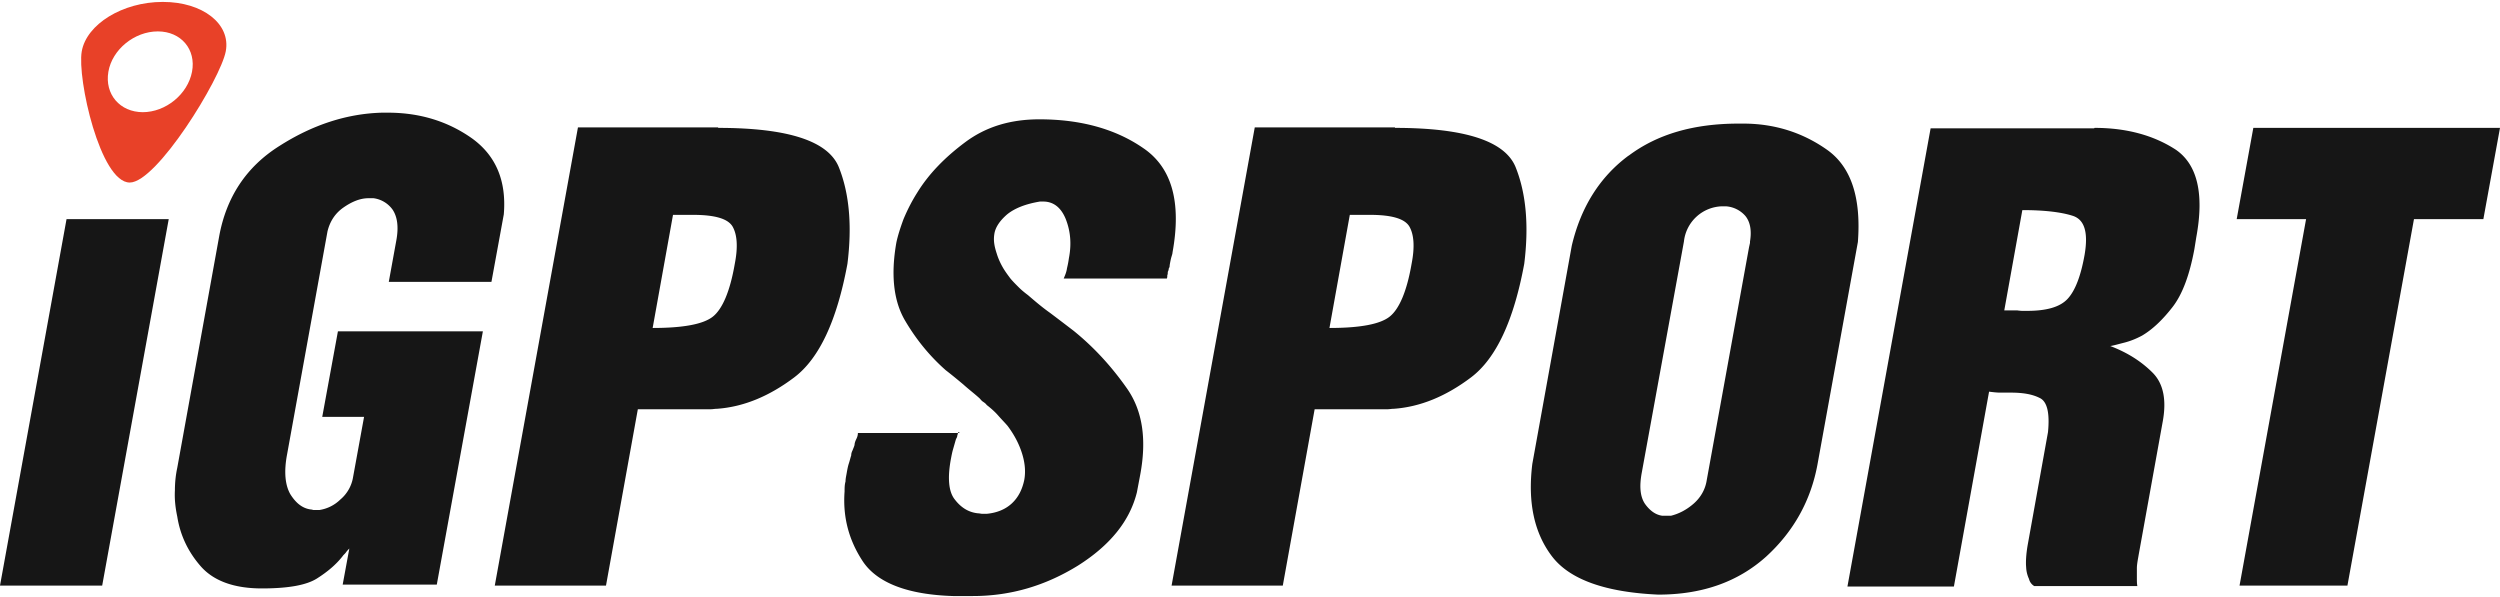
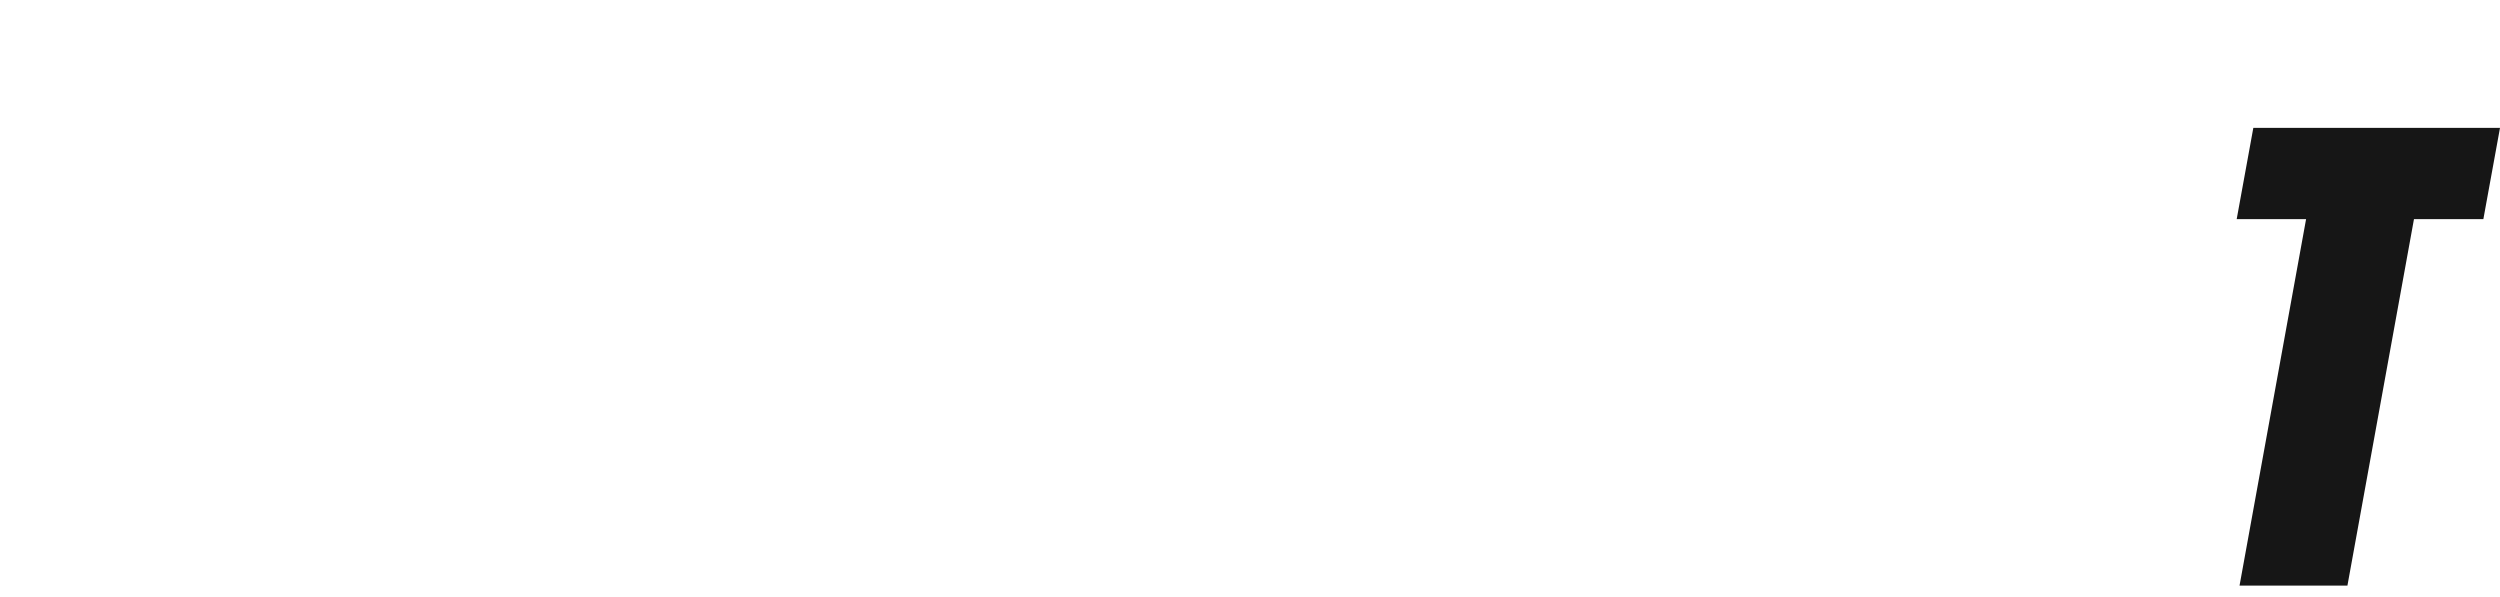
<svg xmlns="http://www.w3.org/2000/svg" id="Layer_2" data-name="Layer 2" viewBox="0 0 52.6 12.48" width="134" height="32">
  <defs>
    <style>.cls-1 {
        fill: #e84128;
      }

      .cls-2 {
        fill: #161616;
      }</style>
  </defs>
  <g id="Layer_1-2" data-name="Layer 1">
    <g id="iGPSPORT">
-       <path d="M3.55 4.57 2.15 12.28 0 12.28 1.4 4.57 3.55 4.57z" class="cls-2" />
-       <path d="m8.18 5.89.16-.88c.05-.28.02-.49-.08-.64a.588.588 0 0 0-.4-.24h-.11c-.18 0-.36.08-.53.2s-.28.29-.33.5l-.85 4.69c-.07.37-.04.65.07.84.12.19.26.3.44.32.02 0 .03.01.05.01h.12a.8.8 0 0 0 .44-.22.78.78 0 0 0 .27-.48l.23-1.26h-.88l.33-1.8h3.05l-.97 5.33H7.21l.14-.76s-.05.05-.07.08c-.02.03-.05.05-.07.08-.14.18-.32.33-.54.47-.22.14-.6.21-1.16.21-.59 0-1.02-.16-1.29-.47-.27-.31-.43-.66-.49-1.04-.04-.19-.06-.37-.05-.55 0-.18.02-.34.05-.48l.88-4.86c.15-.83.57-1.47 1.27-1.91.69-.44 1.41-.68 2.16-.7h.12c.67 0 1.26.18 1.77.54.5.36.73.89.67 1.6l-.26 1.42H8.17ZM15.11 2.65c1.48 0 2.32.28 2.54.83.22.55.28 1.23.18 2.03-.22 1.19-.59 1.99-1.12 2.39-.53.4-1.07.62-1.62.66-.05 0-.09.01-.14.01h-1.53l-.67 3.71h-2.34l1.75-9.64h2.95Zm-1.38 4.21c.65 0 1.07-.08 1.27-.24.2-.16.36-.53.46-1.11.07-.36.05-.62-.05-.79-.1-.16-.37-.24-.83-.24h-.42l-.43 2.39ZM20.16 9.05s-.01.05-.02.08c0 .03-.02.05-.03.08l-.06.21c-.02.07-.03.13-.04.18-.08.42-.05.71.08.87.13.17.29.27.49.29.03 0 .06.01.09.01h.09c.21-.02.39-.09.53-.22s.22-.3.26-.49c.03-.16.02-.34-.04-.54s-.16-.4-.31-.6c-.06-.07-.13-.14-.2-.22-.07-.08-.15-.15-.24-.22-.02-.03-.05-.05-.08-.07-.03-.02-.05-.05-.07-.07-.11-.1-.23-.19-.34-.29-.12-.1-.24-.2-.37-.3-.33-.29-.62-.64-.86-1.05s-.3-.96-.18-1.64c.03-.14.08-.3.15-.49.08-.19.17-.37.29-.56.24-.39.58-.74 1.01-1.06.43-.32.94-.48 1.56-.48.86 0 1.6.2 2.19.61.6.41.8 1.14.61 2.19 0 .03-.02.08-.03.12-.01.04-.02.09-.03.15 0 .02 0 .04-.02.07 0 .03-.01.05-.02.07 0 .03 0 .05-.01.07 0 .02 0 .05-.01.07h-2.17c.03-.07.06-.14.07-.22.02-.08.03-.14.04-.21.06-.31.03-.58-.07-.83-.1-.24-.26-.36-.47-.36h-.07c-.3.05-.53.14-.69.27-.15.13-.25.27-.27.42a.67.67 0 0 0 0 .2c.01.07.03.14.05.2.03.1.07.19.12.28.05.09.11.17.17.25.05.06.11.12.17.18.06.06.12.11.2.17.14.12.29.25.46.37.16.12.33.25.5.38.42.34.79.74 1.12 1.21.33.47.42 1.07.28 1.82l-.07.37c-.15.6-.56 1.11-1.24 1.54-.68.42-1.41.64-2.21.64h-.42c-.96-.03-1.59-.28-1.89-.72-.3-.45-.43-.94-.39-1.48 0-.07 0-.14.02-.21 0-.07.02-.14.03-.21.01-.05.02-.11.04-.17.02-.06.03-.11.05-.17 0-.04.01-.07.03-.11.01-.03.03-.07.04-.11 0-.04.02-.09.04-.13.02-.04.03-.08.03-.12h2.15ZM29.35 2.65c1.48 0 2.32.28 2.54.83.22.55.28 1.23.18 2.03-.22 1.19-.59 1.99-1.12 2.39-.53.4-1.07.62-1.62.66-.05 0-.09.01-.14.01h-1.53l-.67 3.71h-2.34l1.75-9.64h2.95Zm-1.38 4.21c.65 0 1.07-.08 1.27-.24.2-.16.36-.53.46-1.11.07-.36.05-.62-.05-.79-.1-.16-.37-.24-.83-.24h-.42l-.43 2.39ZM34.26 3.24c.61-.46 1.38-.68 2.32-.68h.1c.66 0 1.25.19 1.76.55.51.36.72 1.01.65 1.94l-.85 4.68c-.14.76-.5 1.41-1.08 1.94-.59.53-1.34.8-2.27.8-1.12-.05-1.87-.32-2.24-.81-.37-.49-.51-1.13-.41-1.94l.83-4.59c.19-.81.59-1.45 1.2-1.9m2.55 1.81c.04-.24 0-.42-.1-.54a.597.597 0 0 0-.41-.2h-.07a.83.83 0 0 0-.81.74l-.89 4.88c-.05.28-.03.49.07.64.1.14.22.23.36.25h.19c.16-.04.32-.12.47-.25.15-.13.25-.3.28-.5l.89-4.9.02-.09ZM44.07 2.65c.68 0 1.25.16 1.71.46.45.31.6.92.43 1.84l-.04.25c-.1.54-.25.95-.46 1.22-.21.27-.42.47-.64.6-.13.07-.26.12-.38.15s-.22.06-.29.07c.37.14.66.33.89.56.23.23.3.58.21 1.05l-.5 2.77c-.02.12-.04.21-.04.3v.21c0 .05 0 .11.01.16H42.8a.24.24 0 0 1-.11-.15.65.65 0 0 1-.06-.25c-.01-.11 0-.27.03-.45l.43-2.39c.04-.41-.02-.65-.18-.72-.16-.08-.36-.11-.61-.11h-.22c-.07 0-.15-.01-.23-.02l-.74 4.1h-2.24l1.75-9.64h3.44Zm-1.9 3.84h.27s.07.01.11.01h.1c.41 0 .69-.08.85-.25.16-.17.28-.48.36-.93.08-.47 0-.74-.25-.82-.25-.08-.61-.12-1.06-.12l-.38 2.11Z" class="cls-2" />
      <path d="M52.6 2.65 52.25 4.57 50.79 4.57 49.39 12.28 47.12 12.28 48.52 4.57 47.06 4.57 47.41 2.65 52.6 2.65z" class="cls-2" />
-       <path d="M3.42 0c-.84 0-1.6.47-1.7 1.04S2.11 3.8 2.73 3.8c.57 0 1.91-2.18 2.02-2.76C4.86.46 4.26 0 3.43 0m-.42 2.32c-.49 0-.81-.38-.73-.85.08-.47.55-.85 1.04-.85s.81.38.72.85c-.09.47-.55.85-1.04.85" class="cls-1" />
    </g>
  </g>
</svg>